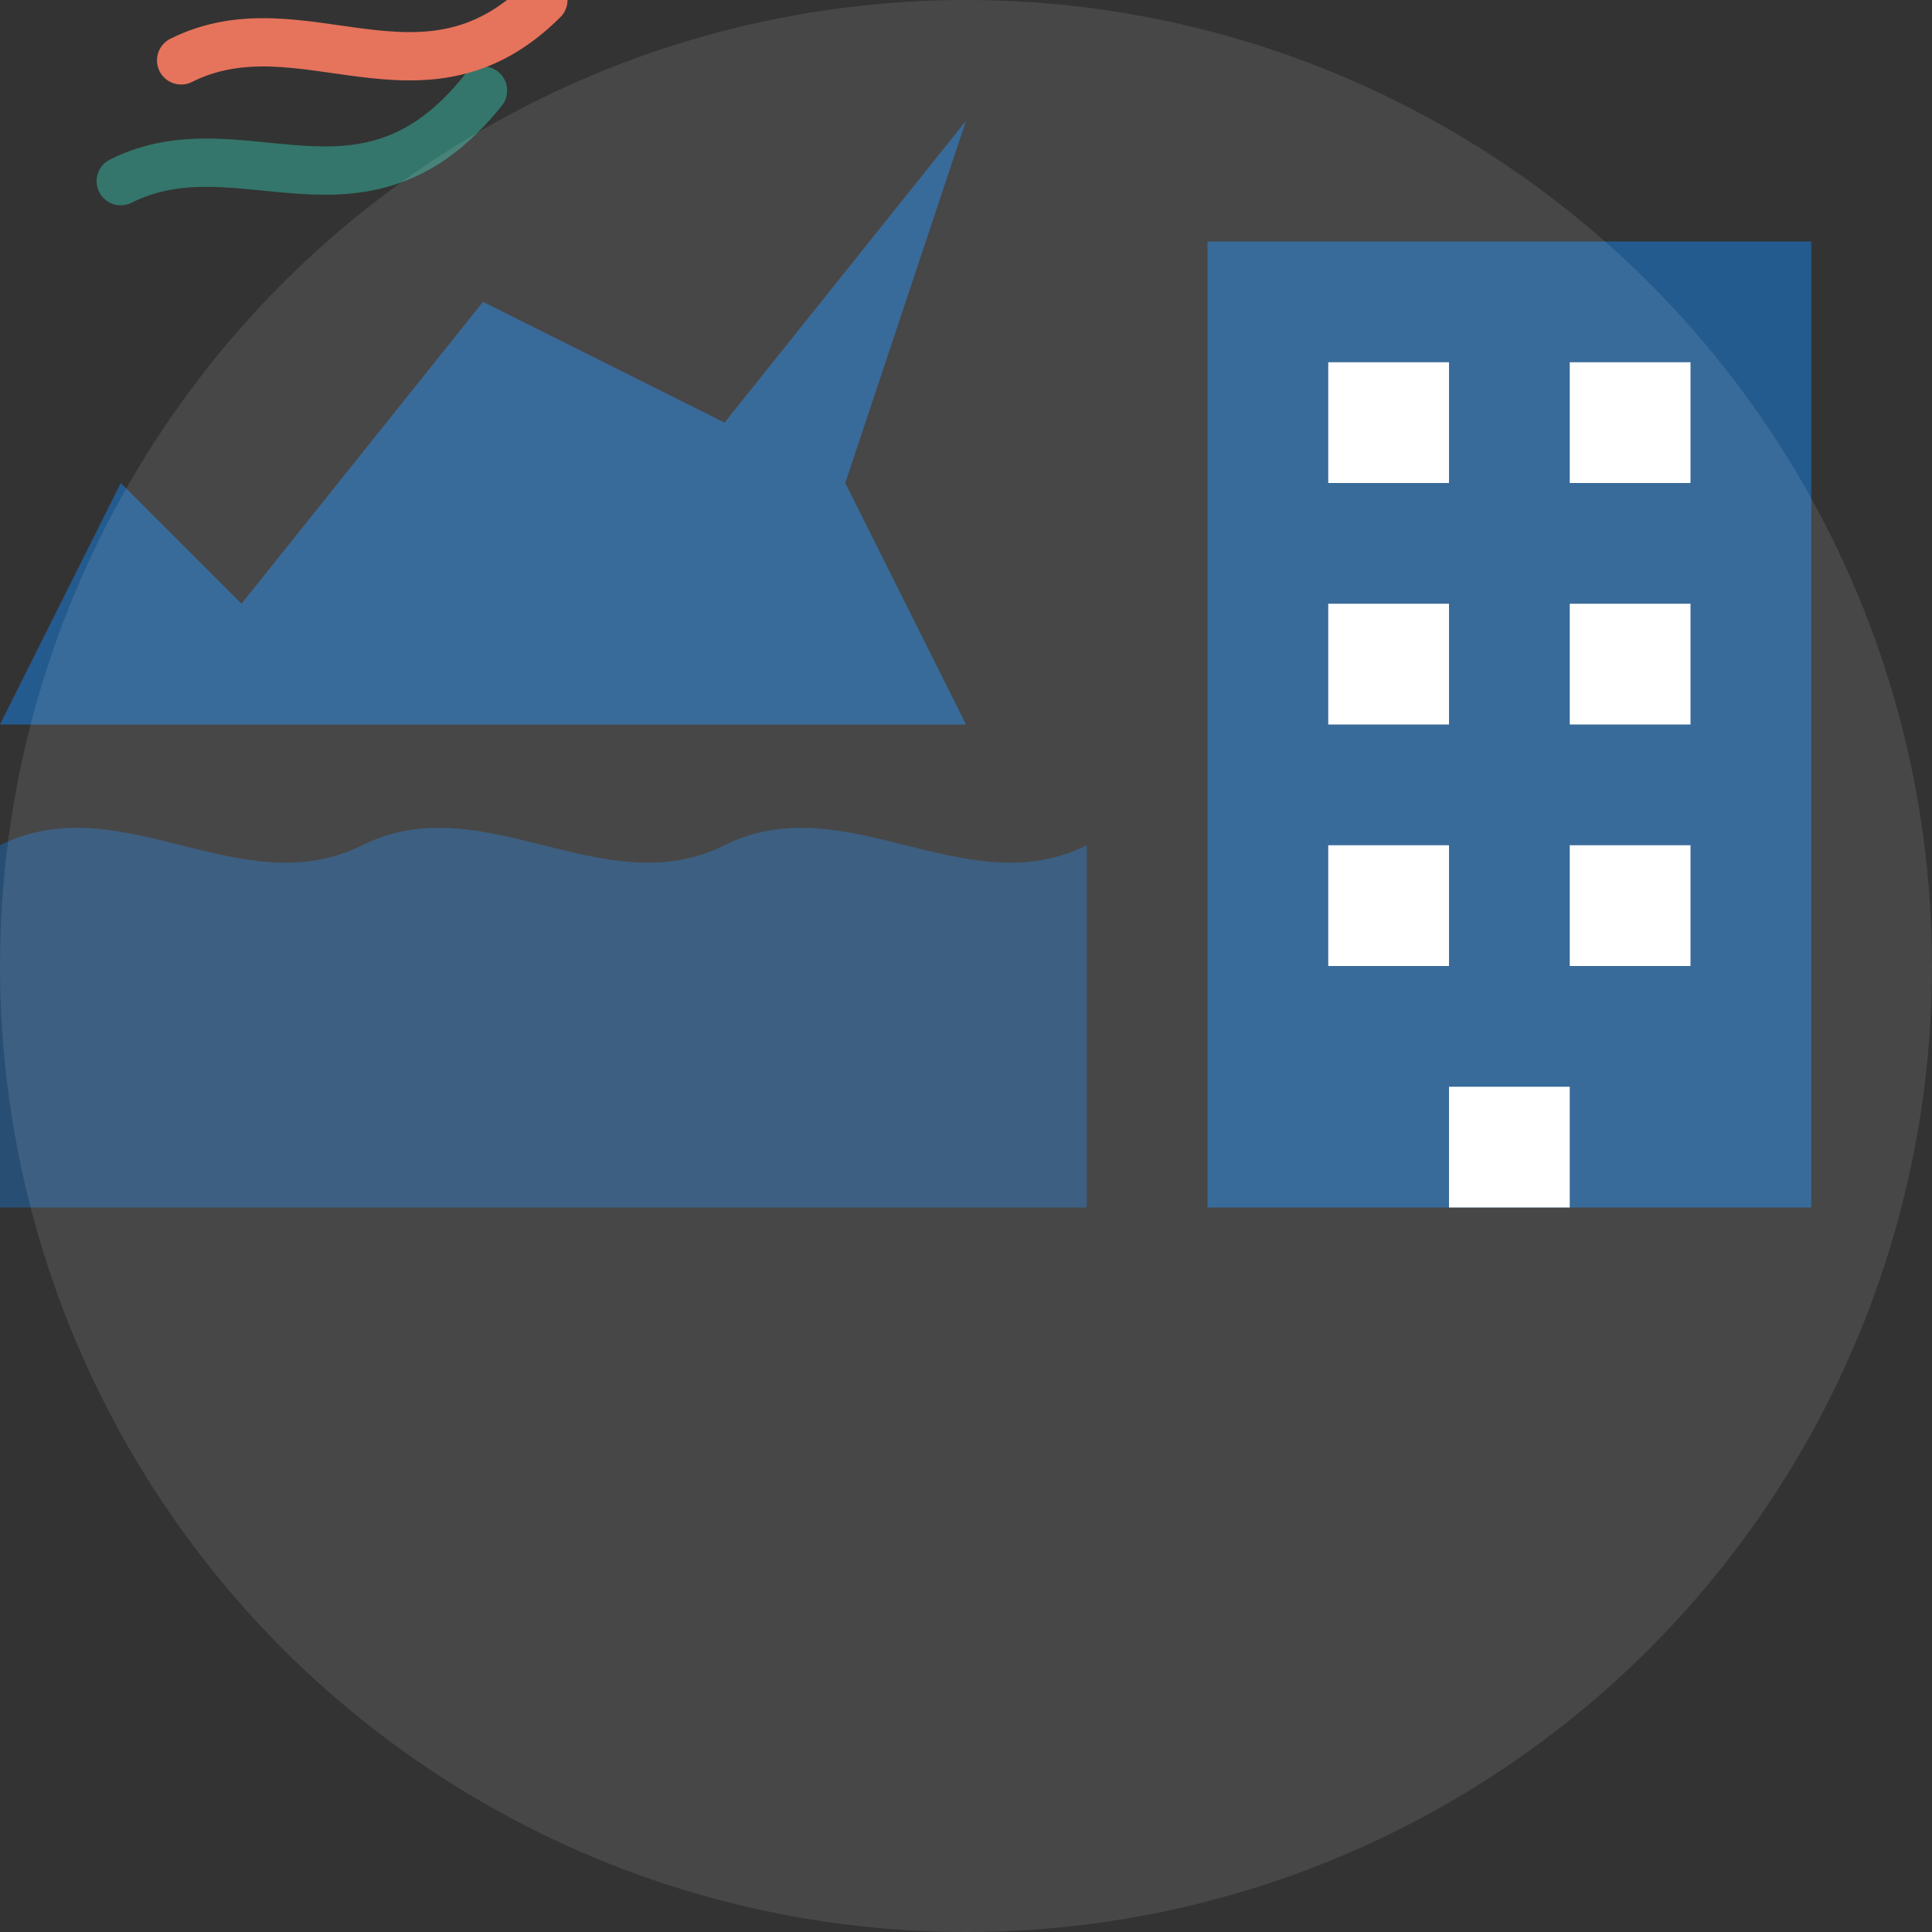
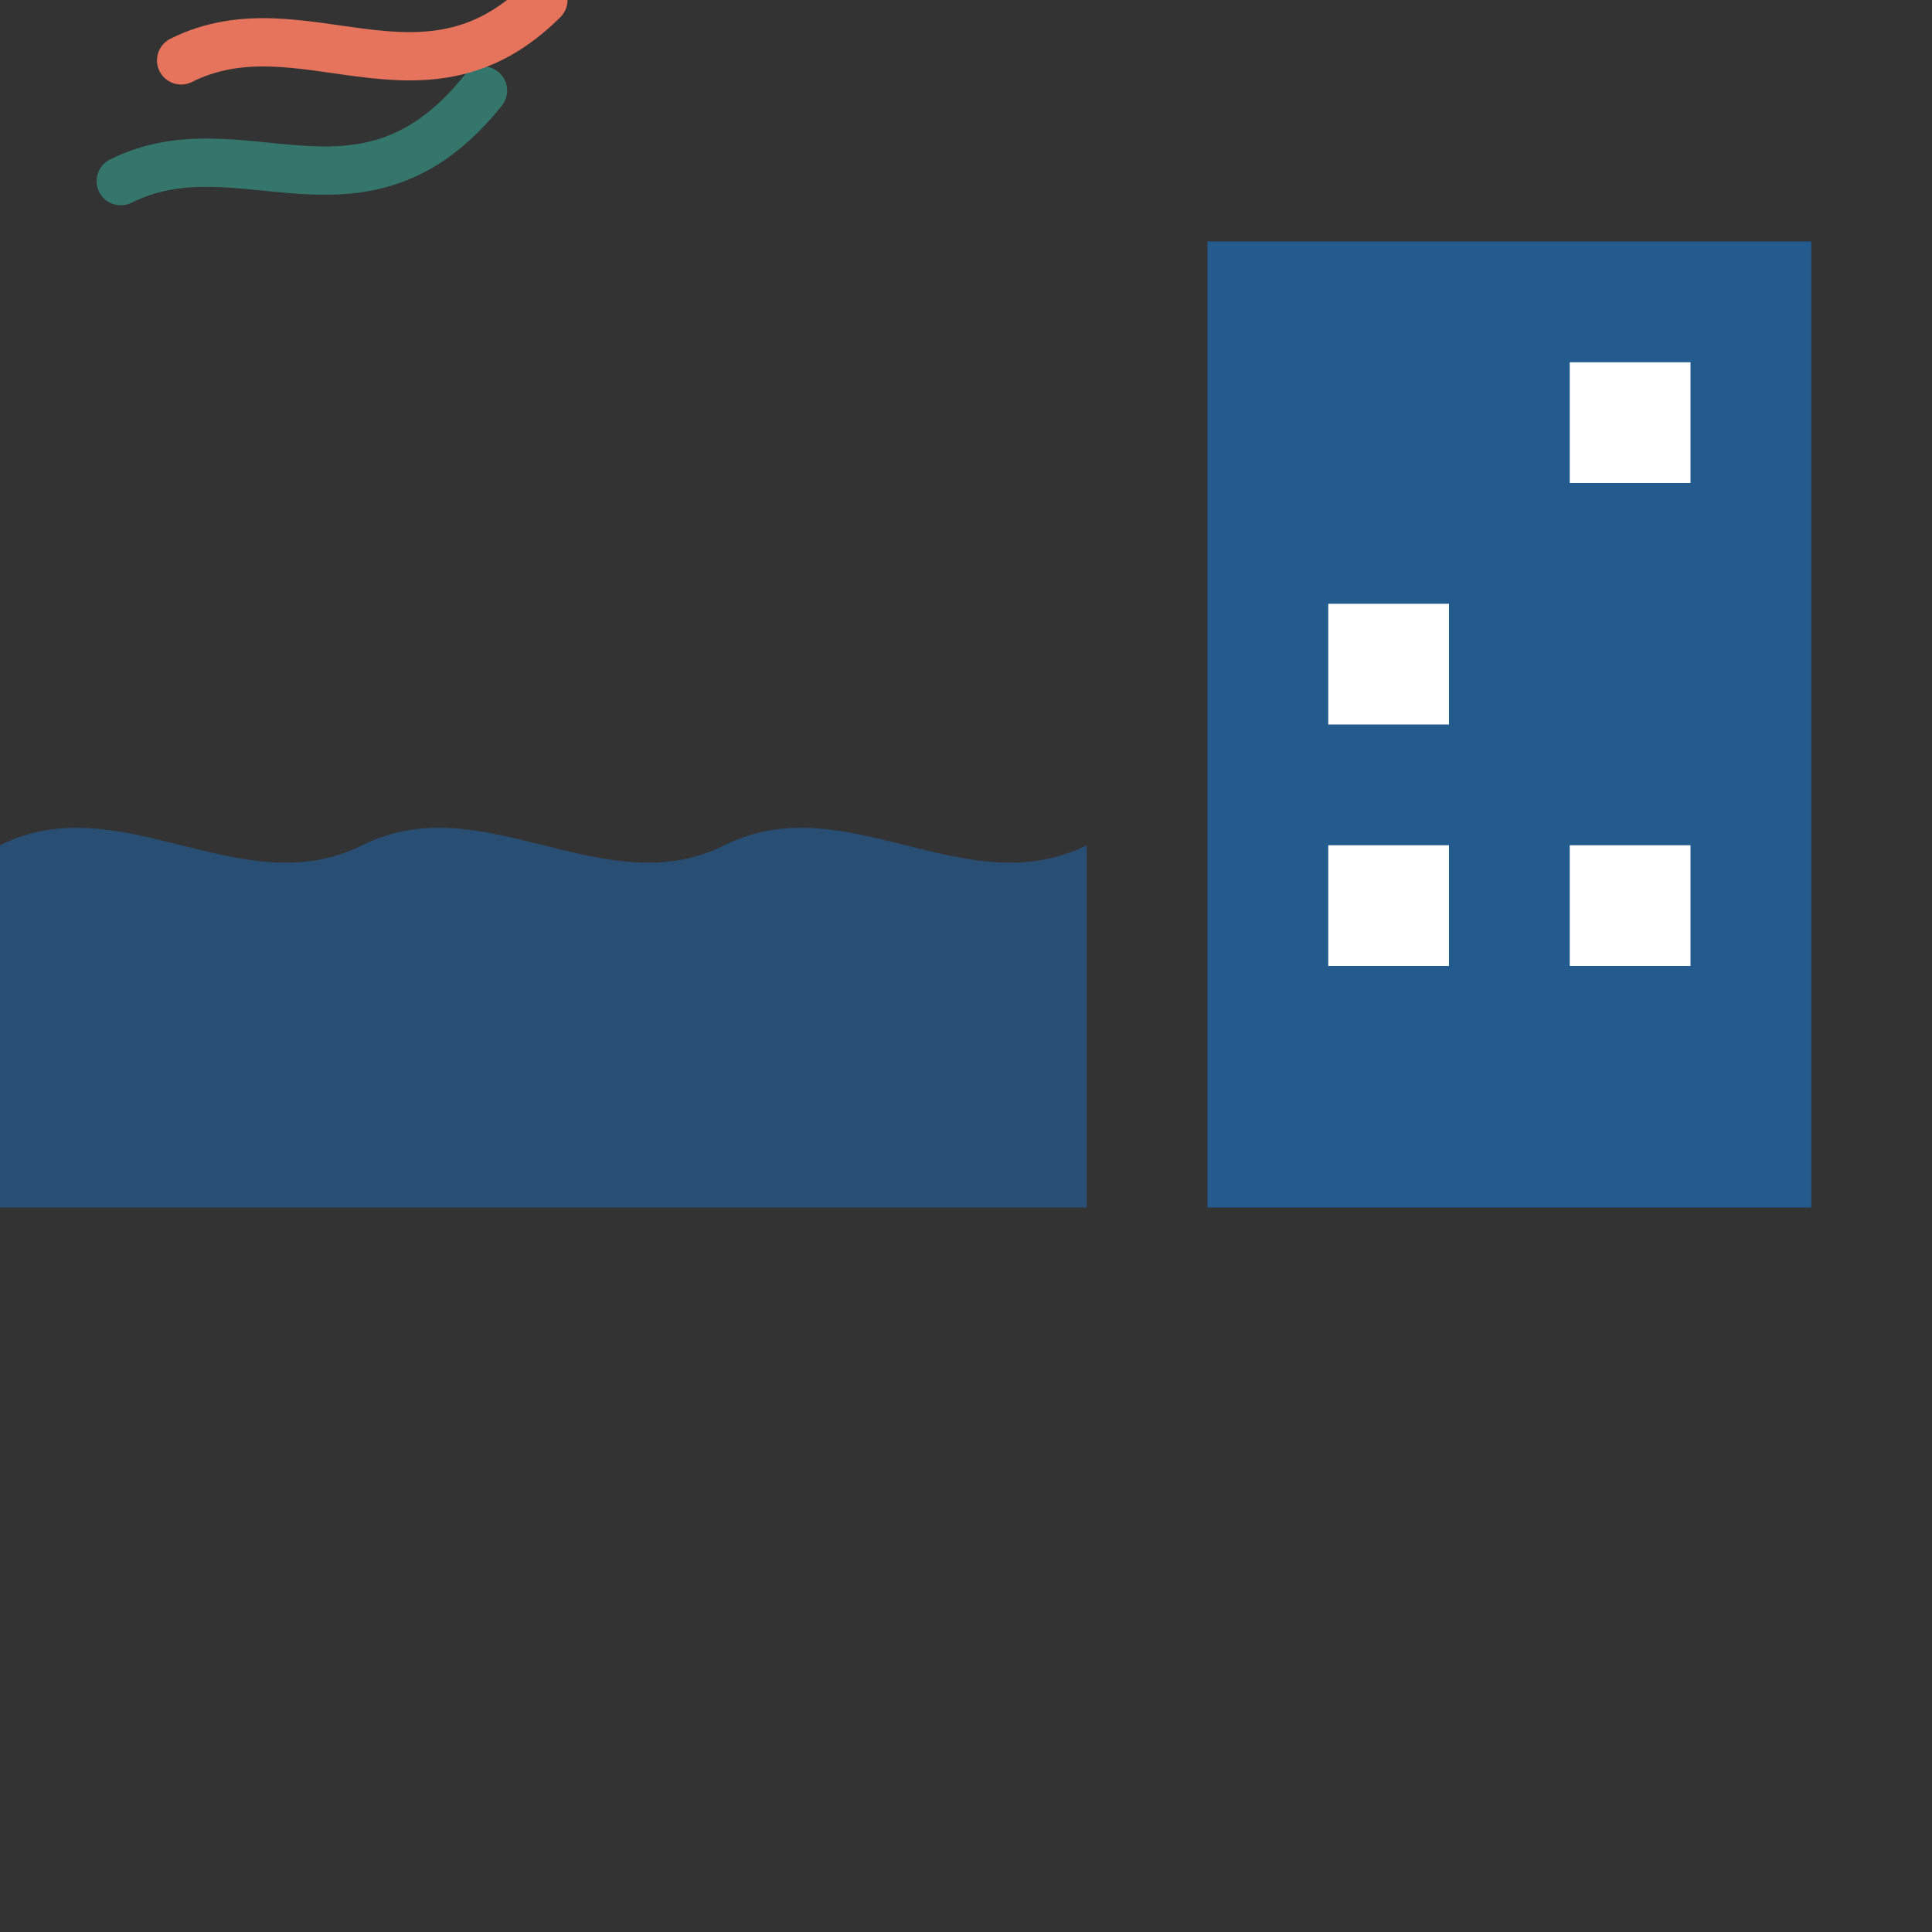
<svg xmlns="http://www.w3.org/2000/svg" width="32" height="32" viewBox="0 0 32 32" fill="none">
  <rect x="0" y="0" width="32" height="32" fill="#333333" stroke="none" />
-   <path d="M16 2L12 7L8 5L4 10L2 8L0 12H16L14 8L16 2Z" fill="#245B8F" />
  <path d="M0 14C2 13 4 15 6 14C8 13 10 15 12 14C14 13 16 15 18 14V20H0V14Z" fill="#245B8F" fill-opacity="0.7" />
  <rect x="20" y="4" width="10" height="16" fill="#245B8F" />
-   <rect x="22" y="6" width="2" height="2" fill="white" />
  <rect x="26" y="6" width="2" height="2" fill="white" />
  <rect x="22" y="10" width="2" height="2" fill="white" />
-   <rect x="26" y="10" width="2" height="2" fill="white" />
  <rect x="22" y="14" width="2" height="2" fill="white" />
  <rect x="26" y="14" width="2" height="2" fill="white" />
-   <rect x="24" y="18" width="2" height="2" fill="white" />
  <path d="M2 3C4 2 6 4 8 1.5" stroke="#34766B" stroke-width="0.8" stroke-linecap="round" />
  <path d="M3 1C5 0 7 2 9 0" stroke="#E6735C" stroke-width="0.8" stroke-linecap="round" />
-   <circle cx="16" cy="16" r="16" fill="white" fill-opacity="0.1" style="mix-blend-mode: overlay;" />
</svg>